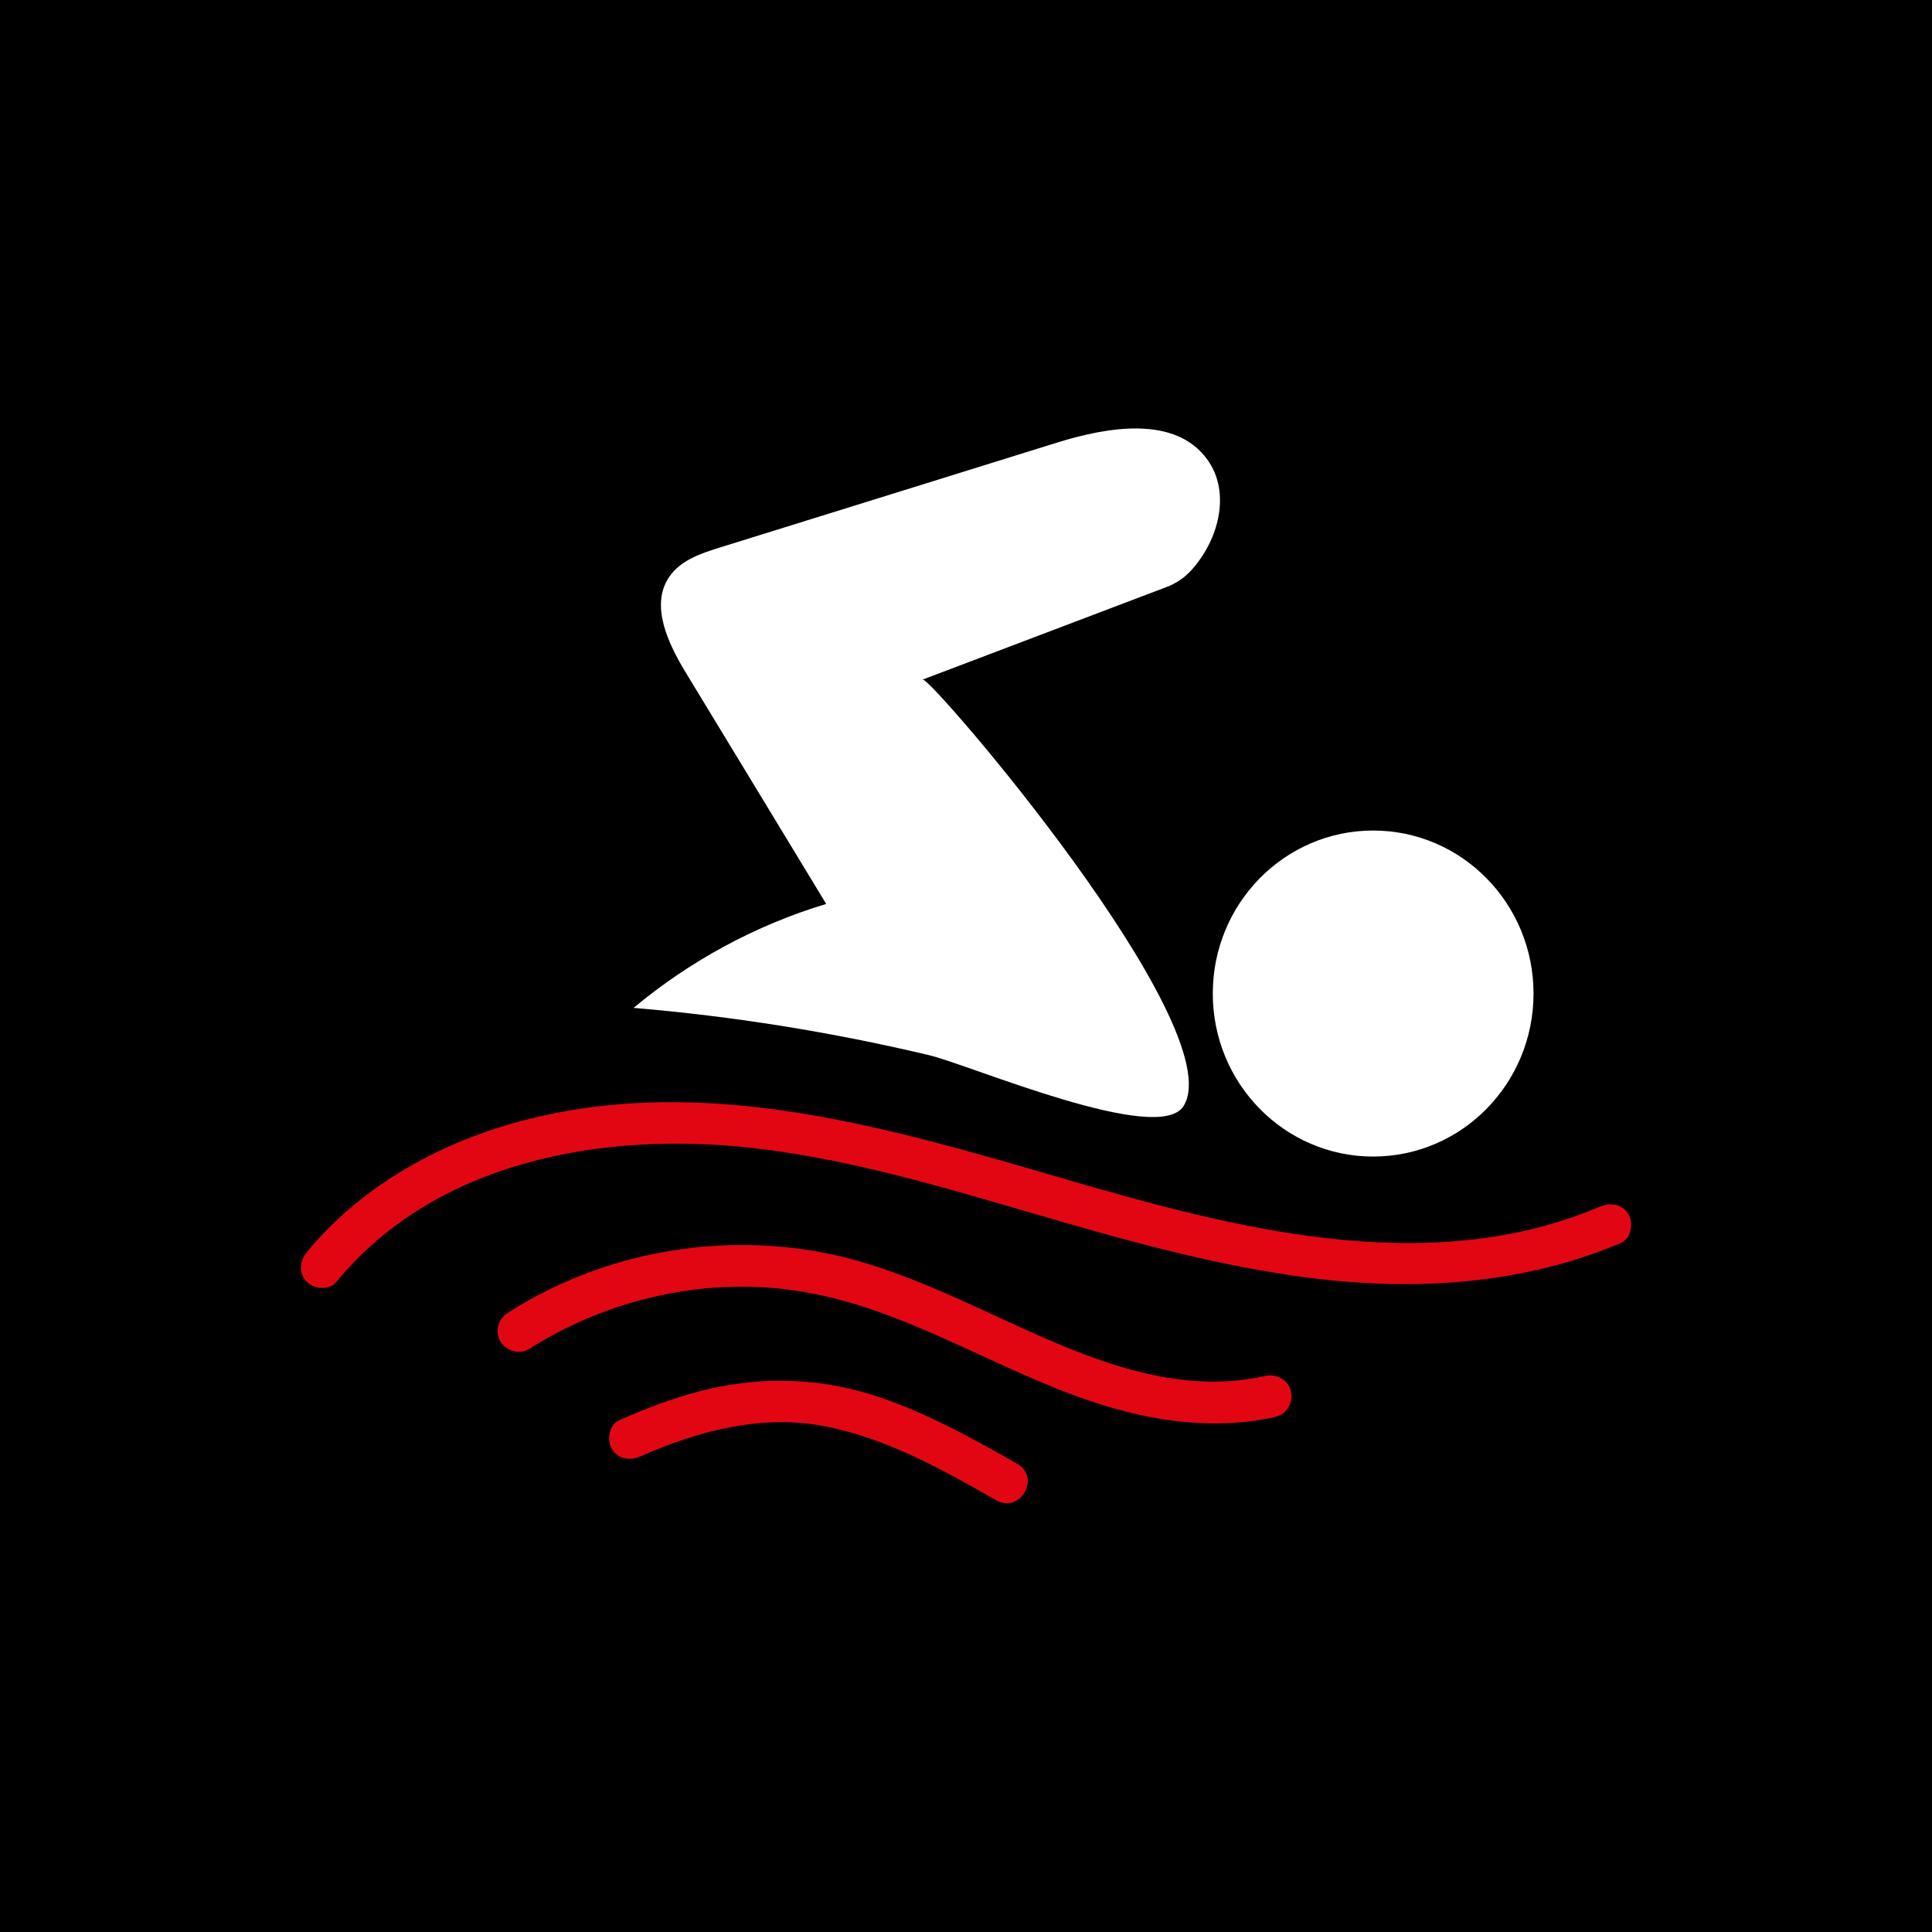
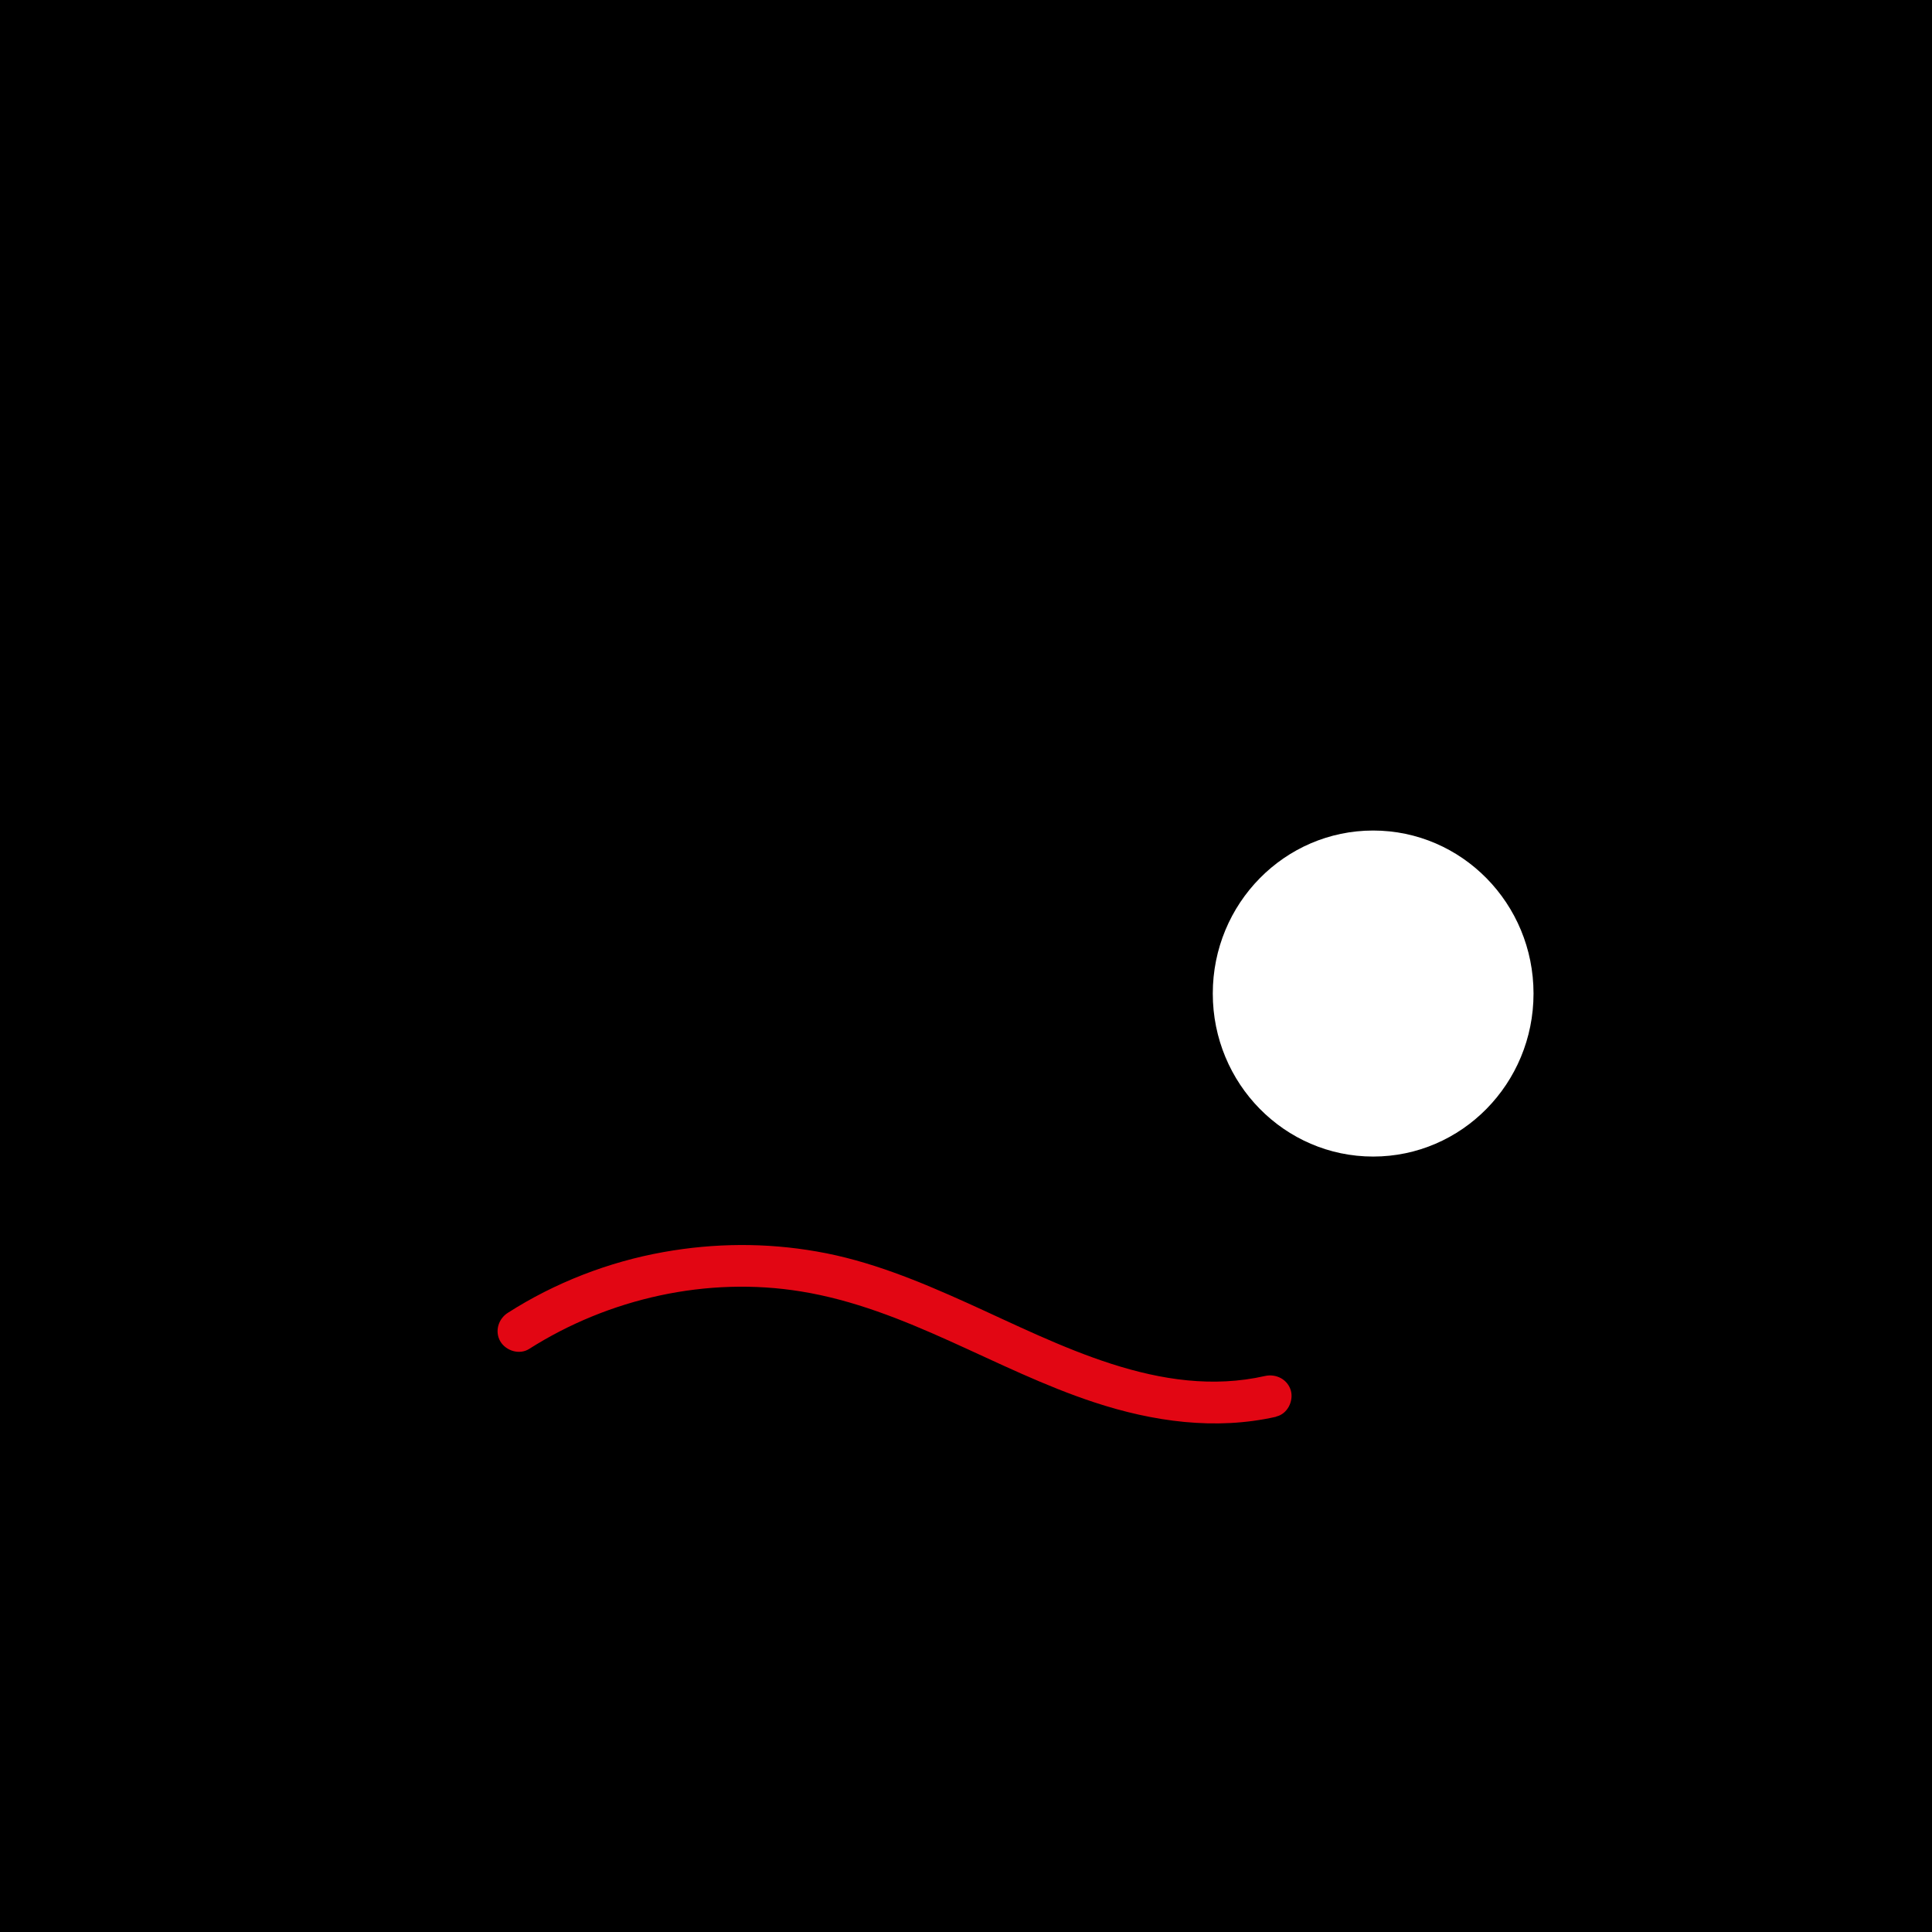
<svg xmlns="http://www.w3.org/2000/svg" id="Ebene_1" version="1.1" viewBox="0 0 1024 1024">
  <defs>
    <style>
      .st0 {
        fill: #e20613;
      }

      .st1 {
        fill: #000000;
      }
      g:hover #myEllipse{
        filter: invert(1);
      }
    </style>
  </defs>
  <rect class="st1" y="0" width="1024" height="1024" fill="black" />
  <g>
    <ellipse id="myEllipse" cx="727.8" cy="526.6" rx="85" ry="86.4" fill="white" />
-     <path class="st0" d="M178.3,679.4c52.9-64.3,141.6-79.9,221-70.9,51,5.8,100.5,20.7,149.5,35,48.4,14.1,96.9,27.8,147,34,55.2,6.8,111.6,3.2,163.3-18.7,5.5-2.3,6.8-10.5,4-15.2-3.3-5.7-9.7-6.3-15.2-4-92,39-195.5,11-286.6-15.6-91-26.5-186.1-54.6-281-30.9-45.1,11.3-87.9,34.4-117.7,70.6-3.8,4.6-4.5,11.2,0,15.7,3.9,3.9,11.9,4.7,15.7,0h0Z" />
    <path class="st0" d="M676.4,750.8c5.9-1.3,9.3-8.1,7.8-13.7-1.7-6-7.8-9.1-13.7-7.8-55.3,12.5-109.1-16.7-157.8-38.7-25.7-11.6-52-22.5-79.9-27.3-26.9-4.7-54.1-4.5-81,.3-29.2,5.2-57.6,16.2-82.6,32.2-5.1,3.2-7.1,9.9-4,15.2,3,5,10.1,7.2,15.2,4,42.3-26.9,94.5-38.6,144.2-30.5,55.5,9,102.8,41.5,155.5,58.8,31,10.2,64.1,14.9,96.3,7.6h0Z" />
-     <path class="st0" d="M539.5,776c-24.9-14.1-50.2-28.2-77.6-36.8-28.1-8.8-57.1-9.6-85.8-3.1-16.5,3.8-32.3,9.8-47.8,16.6-5.5,2.4-6.8,10.5-4,15.2,3.3,5.7,9.7,6.4,15.2,4,30.2-13.4,63.8-22.3,96.9-16.1,33.1,6.2,62.8,23,91.7,39.4,12.5,7.1,23.7-12.1,11.2-19.2h0Z" />
-     <path id="schwimmer" d="M489.2,360.3c3.5-2.2,163.5,184,138.2,225.8-12.9,21.5-113.5-21.8-135.2-26.9-51.5-12.2-103.8-20.6-156.4-25,30-25,64.9-43.9,102.1-55.1-24.9-41-49.7-82-74.6-122.9-9.3-15.4-18.7-35.3-8.7-50.3,5.9-8.8,16.6-12.5,26.6-15.6,59.6-18.5,119.2-37.1,178.7-55.6,27.5-8.6,63.2-14.6,80.1,9,12.6,17.6,5.9,42.9-9,59-3.5,3.7-7.8,6.6-12.6,8.4l-129.4,49.1h0Z" fill="white" />
  </g>
</svg>